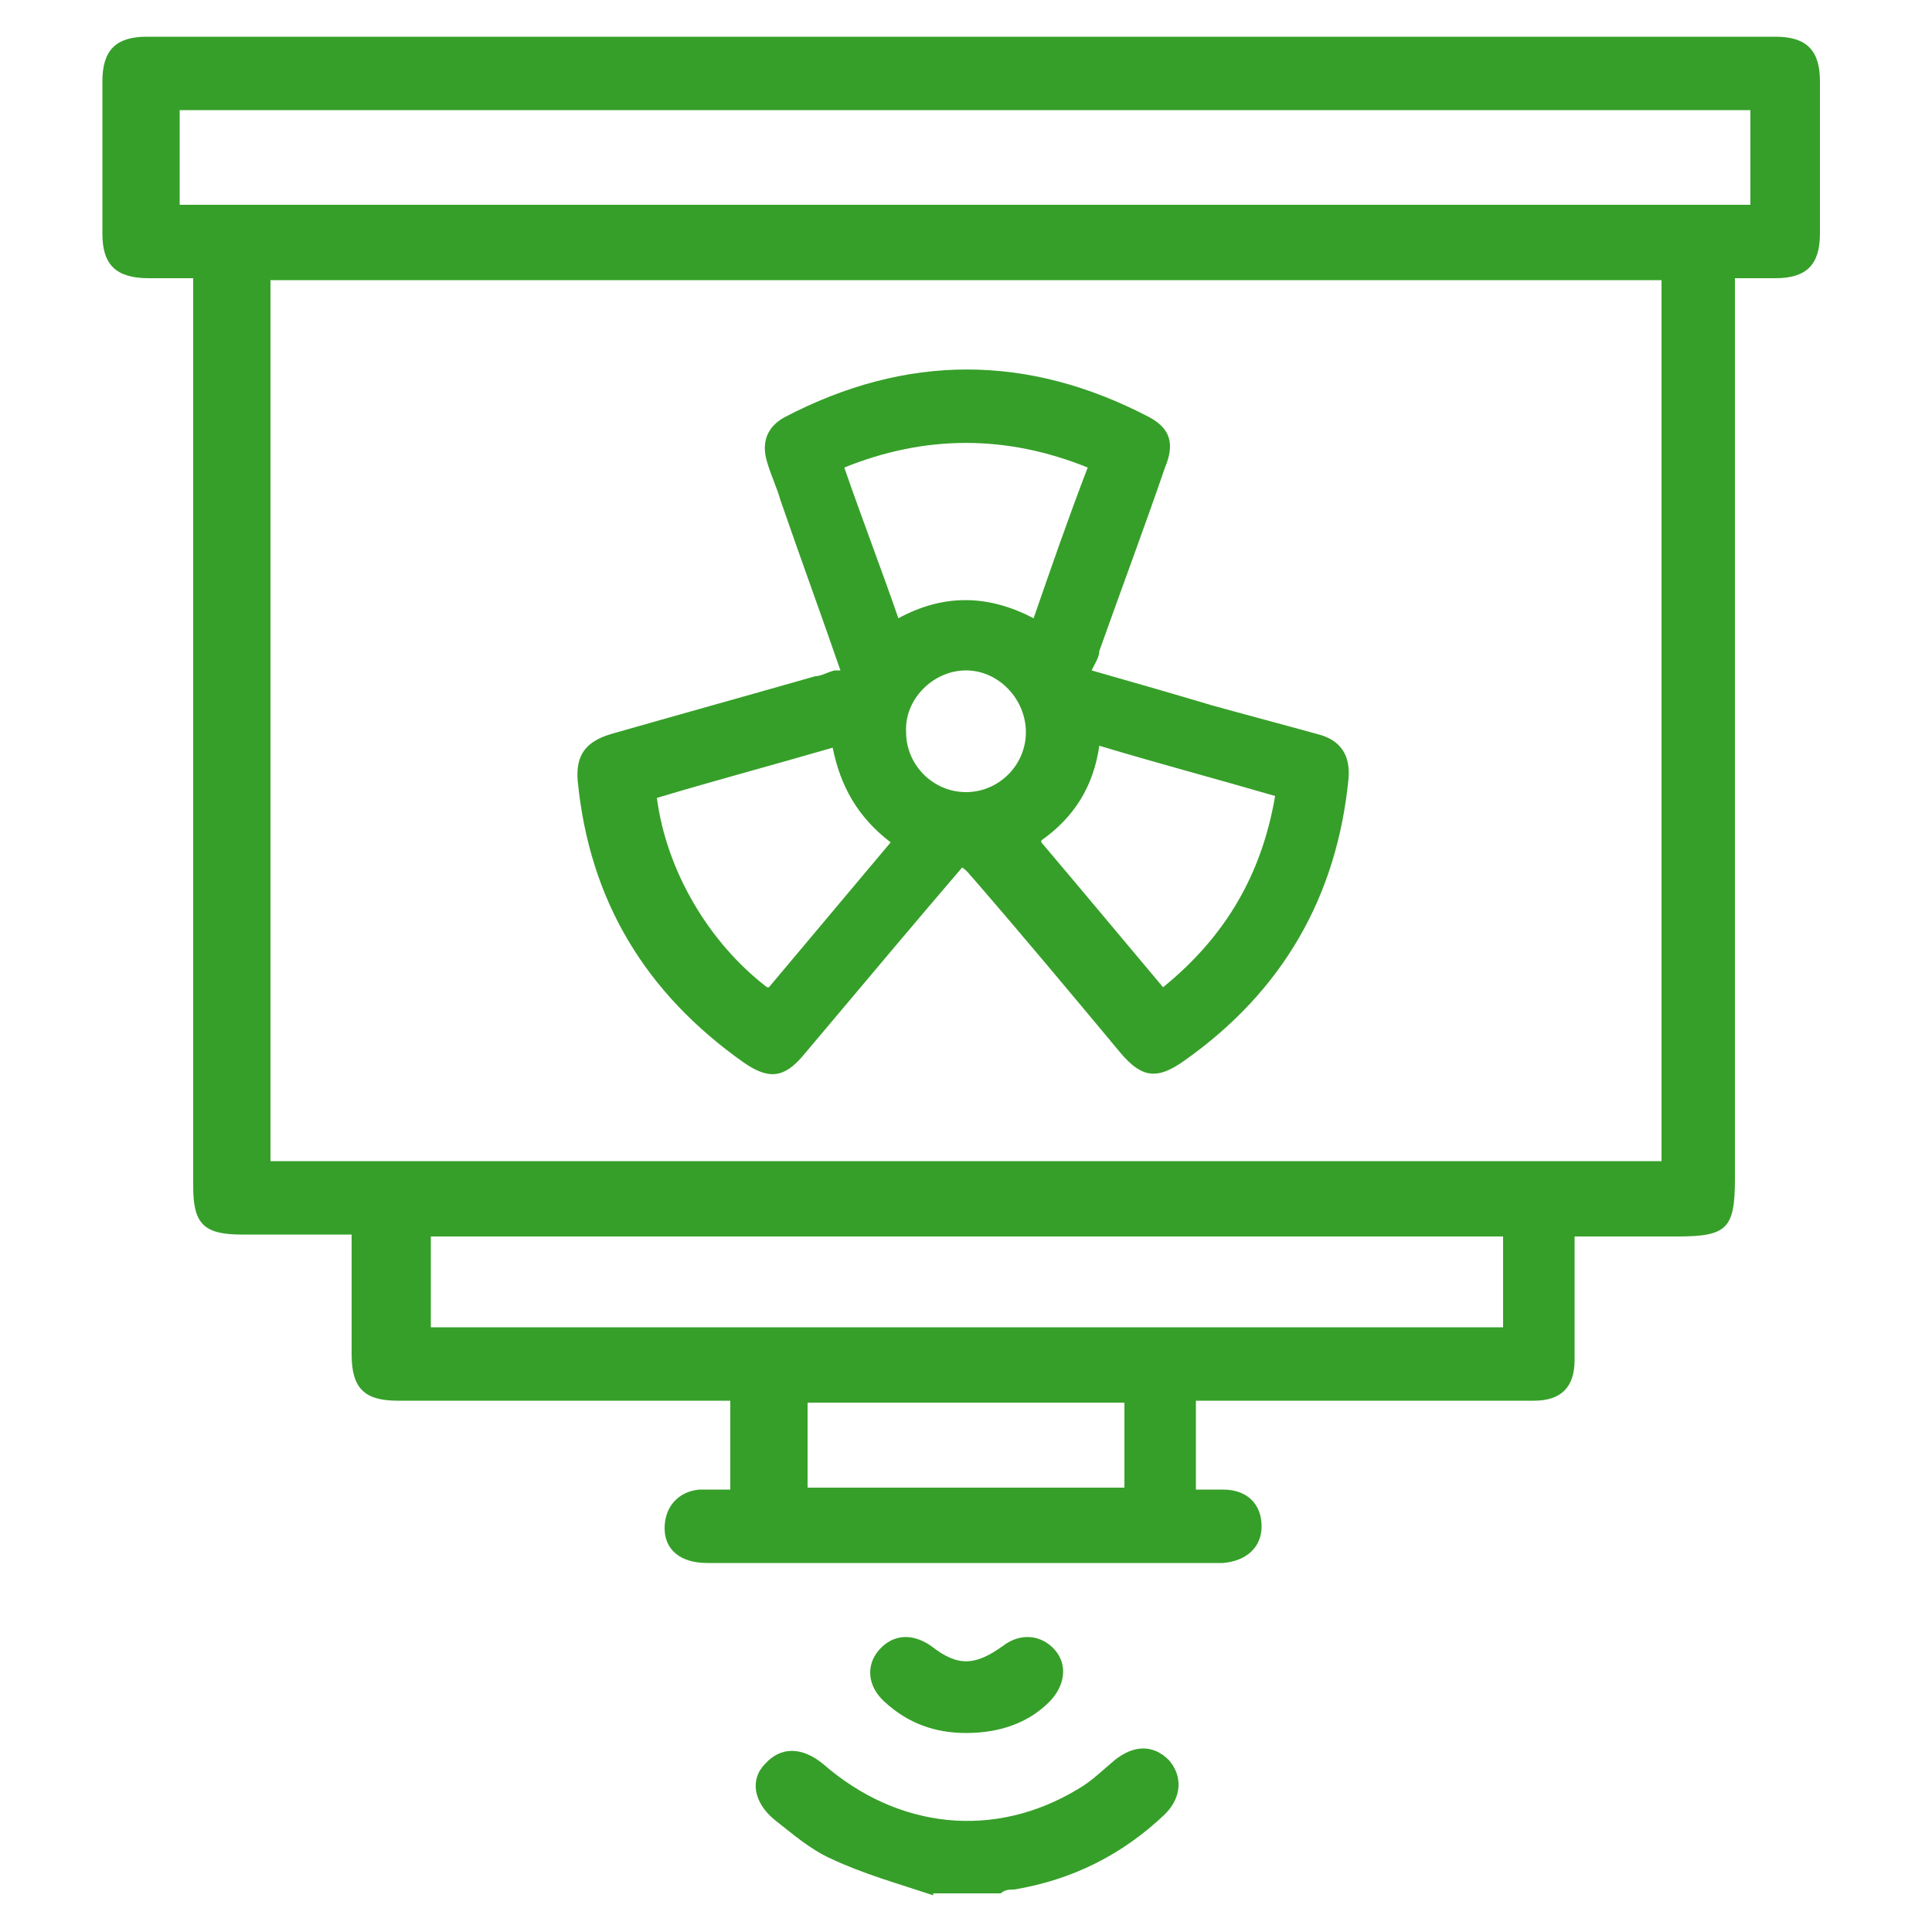
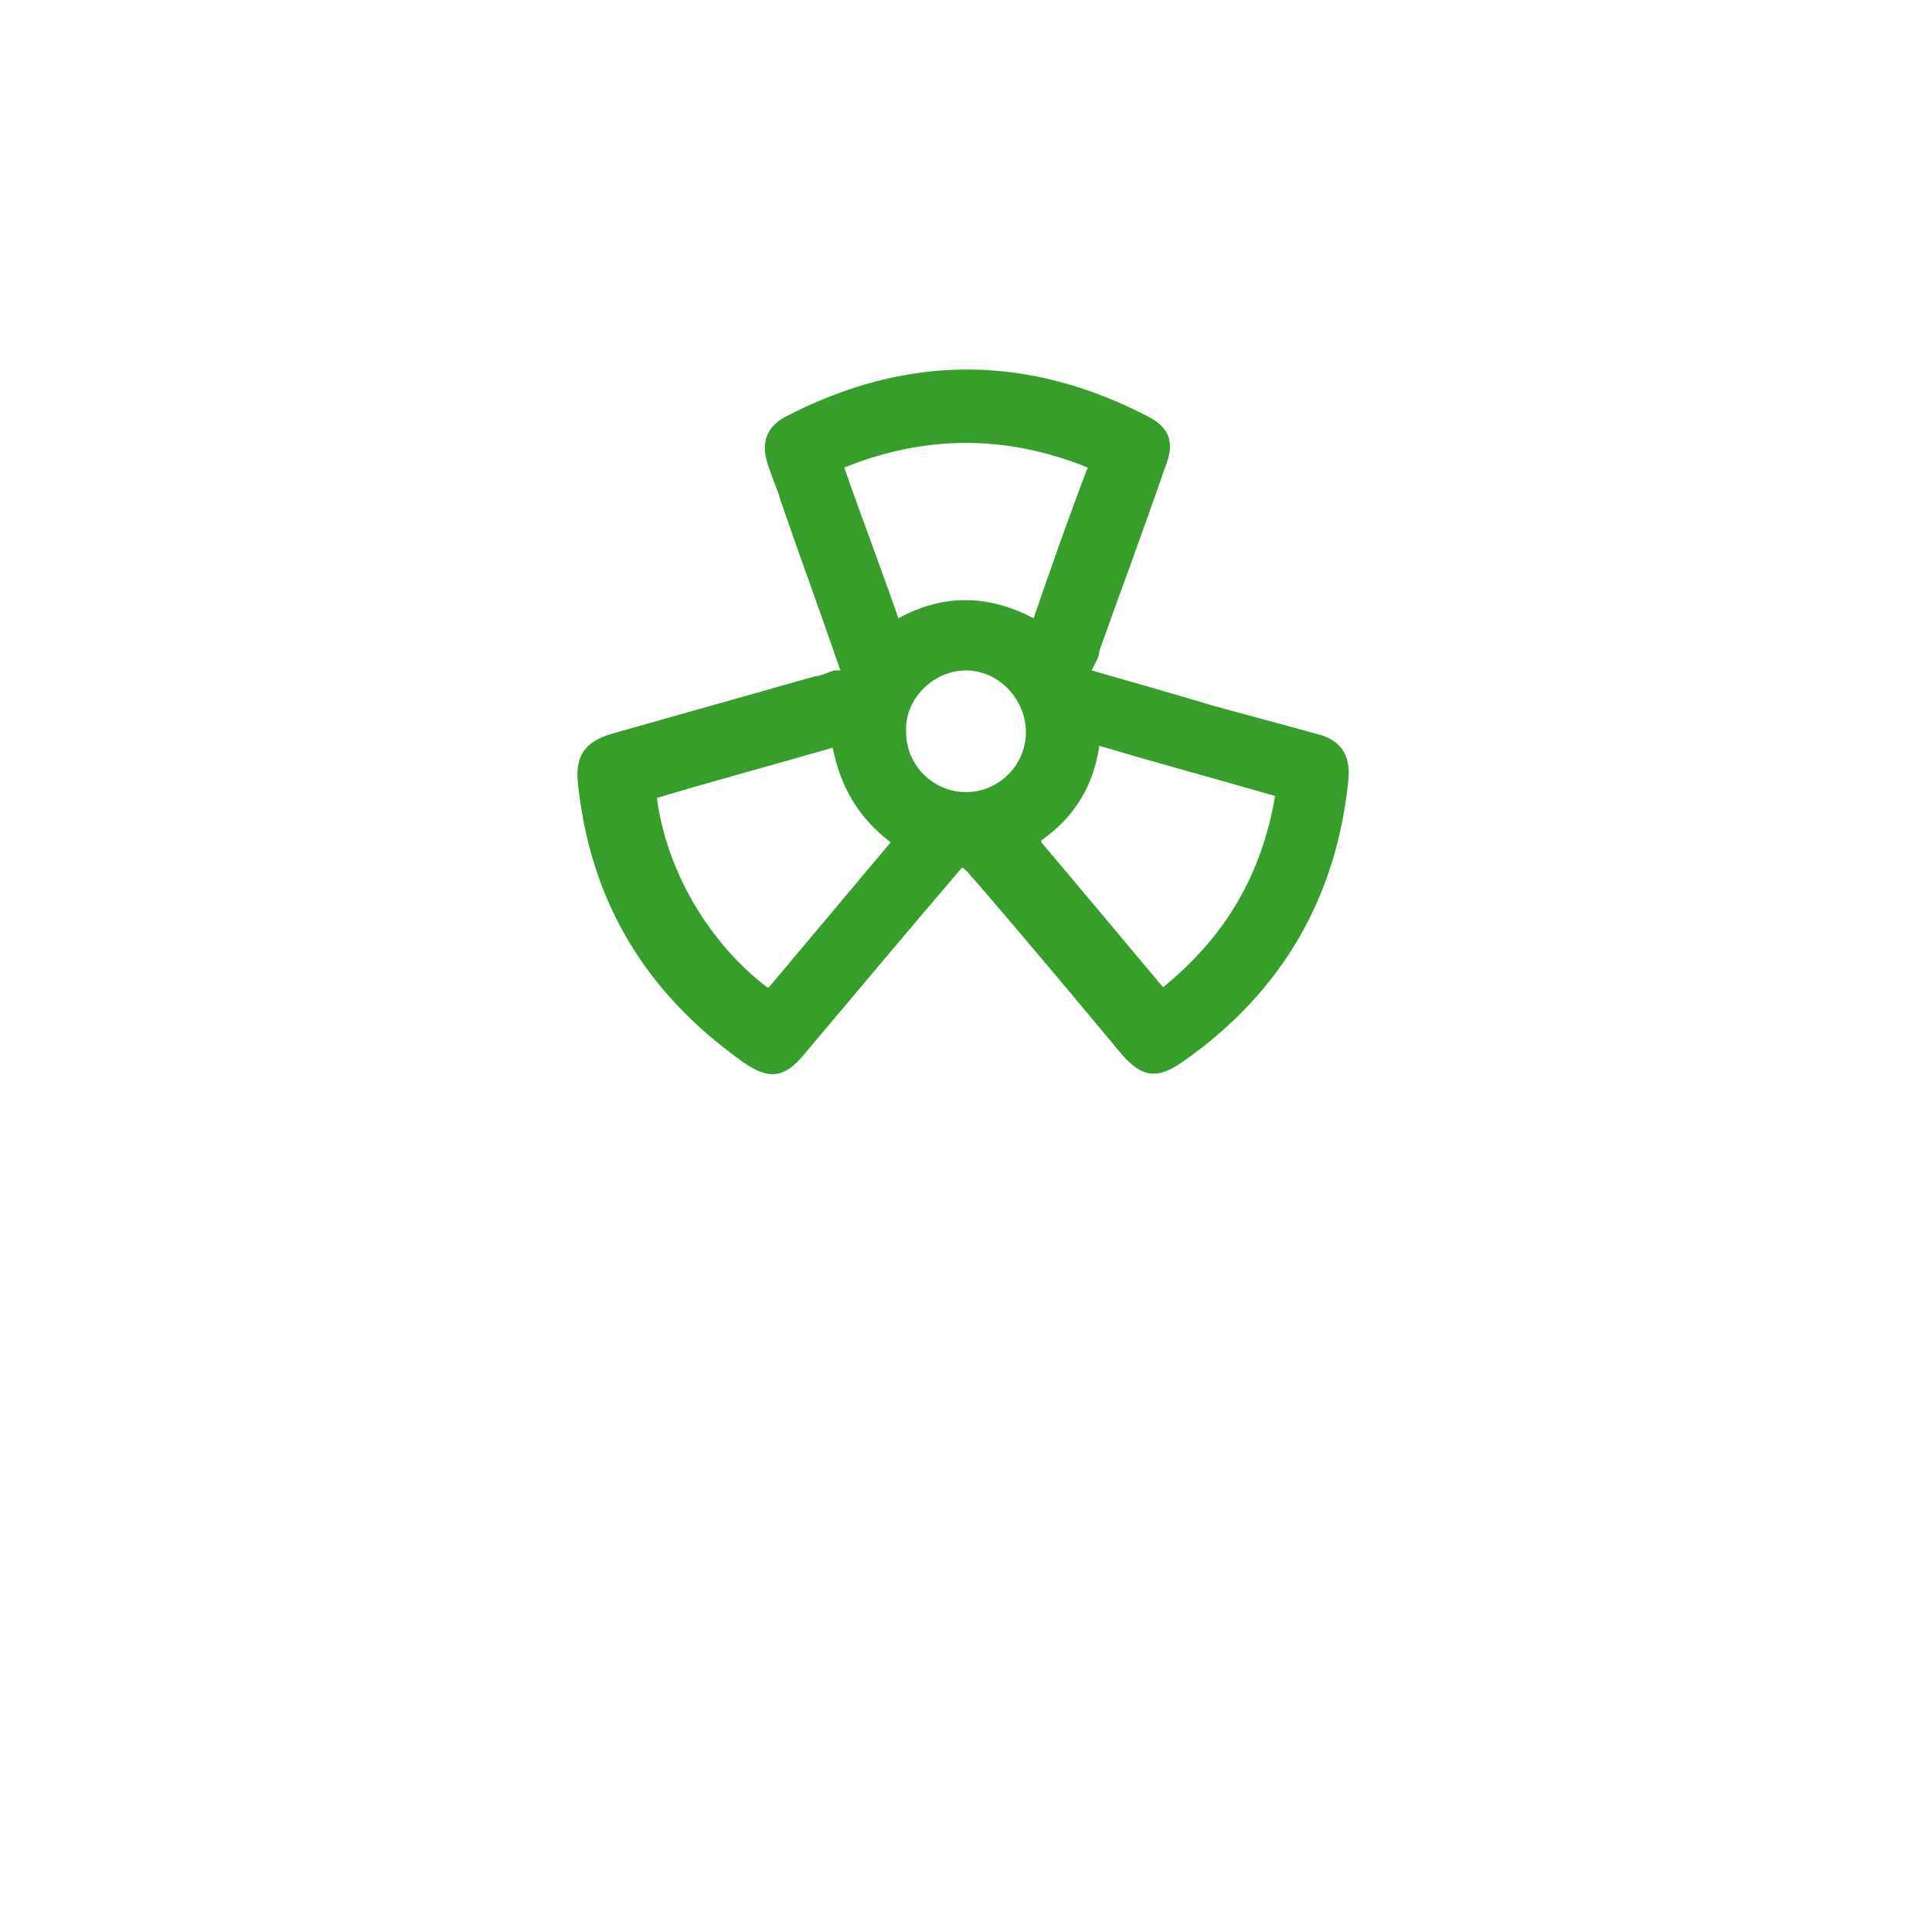
<svg xmlns="http://www.w3.org/2000/svg" id="Layer_1" data-name="Layer 1" viewBox="0 0 100 100">
  <defs>
    <style>      .cls-1 {        fill: #369f29;        stroke-width: 0px;      }    </style>
  </defs>
-   <path class="cls-1" d="M48.3,98.1c-1.8-.6-3.6-1.1-5.3-1.9-1.1-.5-2-1.3-2.9-2-1.1-.9-1.3-2.1-.5-2.9.8-.9,1.9-.9,3,0,3.9,3.4,8.9,3.9,13.2,1.3.7-.4,1.3-1,1.9-1.5,1-.8,2-.8,2.8,0,.7.8.7,1.9-.2,2.8-2.2,2.1-4.8,3.4-7.8,3.9-.2,0-.5,0-.7.2h-3.5Z" />
-   <path class="cls-1" d="M89.8,14.4v46.6c0,2.6-.4,3-3,3h-5s0,0-.3,0v6.4c0,1.4-.7,2.1-2.1,2.1h-17.5v4.6h1.4c1.3,0,2,.8,2,1.9s-.8,1.8-2,1.9h-26.7c-1.4,0-2.2-.7-2.2-1.8s.7-1.9,1.8-2h1.6v-4.6h-17.2c-1.7,0-2.4-.6-2.4-2.4v-6.2h-5.7c-2,0-2.5-.6-2.5-2.5V14.4h-2.3c-1.7,0-2.4-.7-2.4-2.3v-7.9c0-1.6.7-2.3,2.3-2.3h84.3c1.6,0,2.3.7,2.3,2.3v7.9c0,1.6-.7,2.3-2.3,2.3h-2.4.3ZM14,14.5v45.6h72V14.5H14ZM9.3,10.6h81.3v-4.9H9.3v4.9ZM77.8,64H22.3v4.7h55.5s0-4.7,0-4.7ZM58.2,72.6h-16.4v4.4h16.4s0-4.4,0-4.4Z" />
-   <path class="cls-1" d="M50,89.7c-1.6,0-3-.5-4.2-1.6-.9-.8-1-1.9-.3-2.7.7-.8,1.7-.9,2.7-.2,1.4,1.1,2.3,1,3.7,0,.9-.7,2-.6,2.7.2.7.8.5,1.9-.3,2.7-1.1,1.1-2.6,1.6-4.3,1.6Z" />
  <path class="cls-1" d="M43.5,34.7c-1-2.9-2.1-5.9-3.1-8.8-.2-.7-.5-1.3-.7-2-.3-1,0-1.8.9-2.3,6.3-3.3,12.6-3.3,18.9,0,1.1.6,1.3,1.4.8,2.6-1.1,3.2-2.3,6.4-3.4,9.5,0,.3-.2.6-.4,1,2.1.6,4.2,1.2,6.2,1.8,1.8.5,3.7,1,5.5,1.5,1.2.3,1.7,1.1,1.6,2.3-.6,6.1-3.4,11-8.5,14.6-1.4,1-2.2.9-3.3-.4-2.5-3-5-6-7.6-9-.2-.2-.3-.4-.6-.6-1.2,1.4-2.3,2.7-3.4,4-1.6,1.9-3.2,3.8-4.8,5.7-1,1.2-1.8,1.3-3.1.4-5.1-3.6-8-8.4-8.6-14.6-.1-1.3.4-2,1.7-2.4,3.5-1,7.1-2,10.6-3,.3,0,.6-.2,1-.3h.3ZM53.9,43.6c2.2,2.6,4.2,5,6.3,7.5,3.2-2.6,5.1-5.8,5.8-9.9-3.1-.9-6.1-1.7-9.1-2.6-.3,2.1-1.3,3.7-3,4.9h0ZM39.8,51.1c2.1-2.5,4.2-5,6.3-7.5-1.7-1.3-2.6-2.9-3-4.9-3.1.9-6.1,1.7-9.1,2.6.5,3.8,2.7,7.5,5.7,9.8h0ZM43.7,24.2c.9,2.6,1.9,5.2,2.8,7.8,2.4-1.3,4.7-1.2,7,0,.9-2.6,1.8-5.2,2.8-7.8-4.2-1.7-8.4-1.7-12.6,0ZM50,41c1.7,0,3.1-1.4,3.1-3.1s-1.4-3.2-3.1-3.2-3.2,1.5-3.1,3.2c0,1.7,1.4,3.1,3.1,3.1Z" />
</svg>